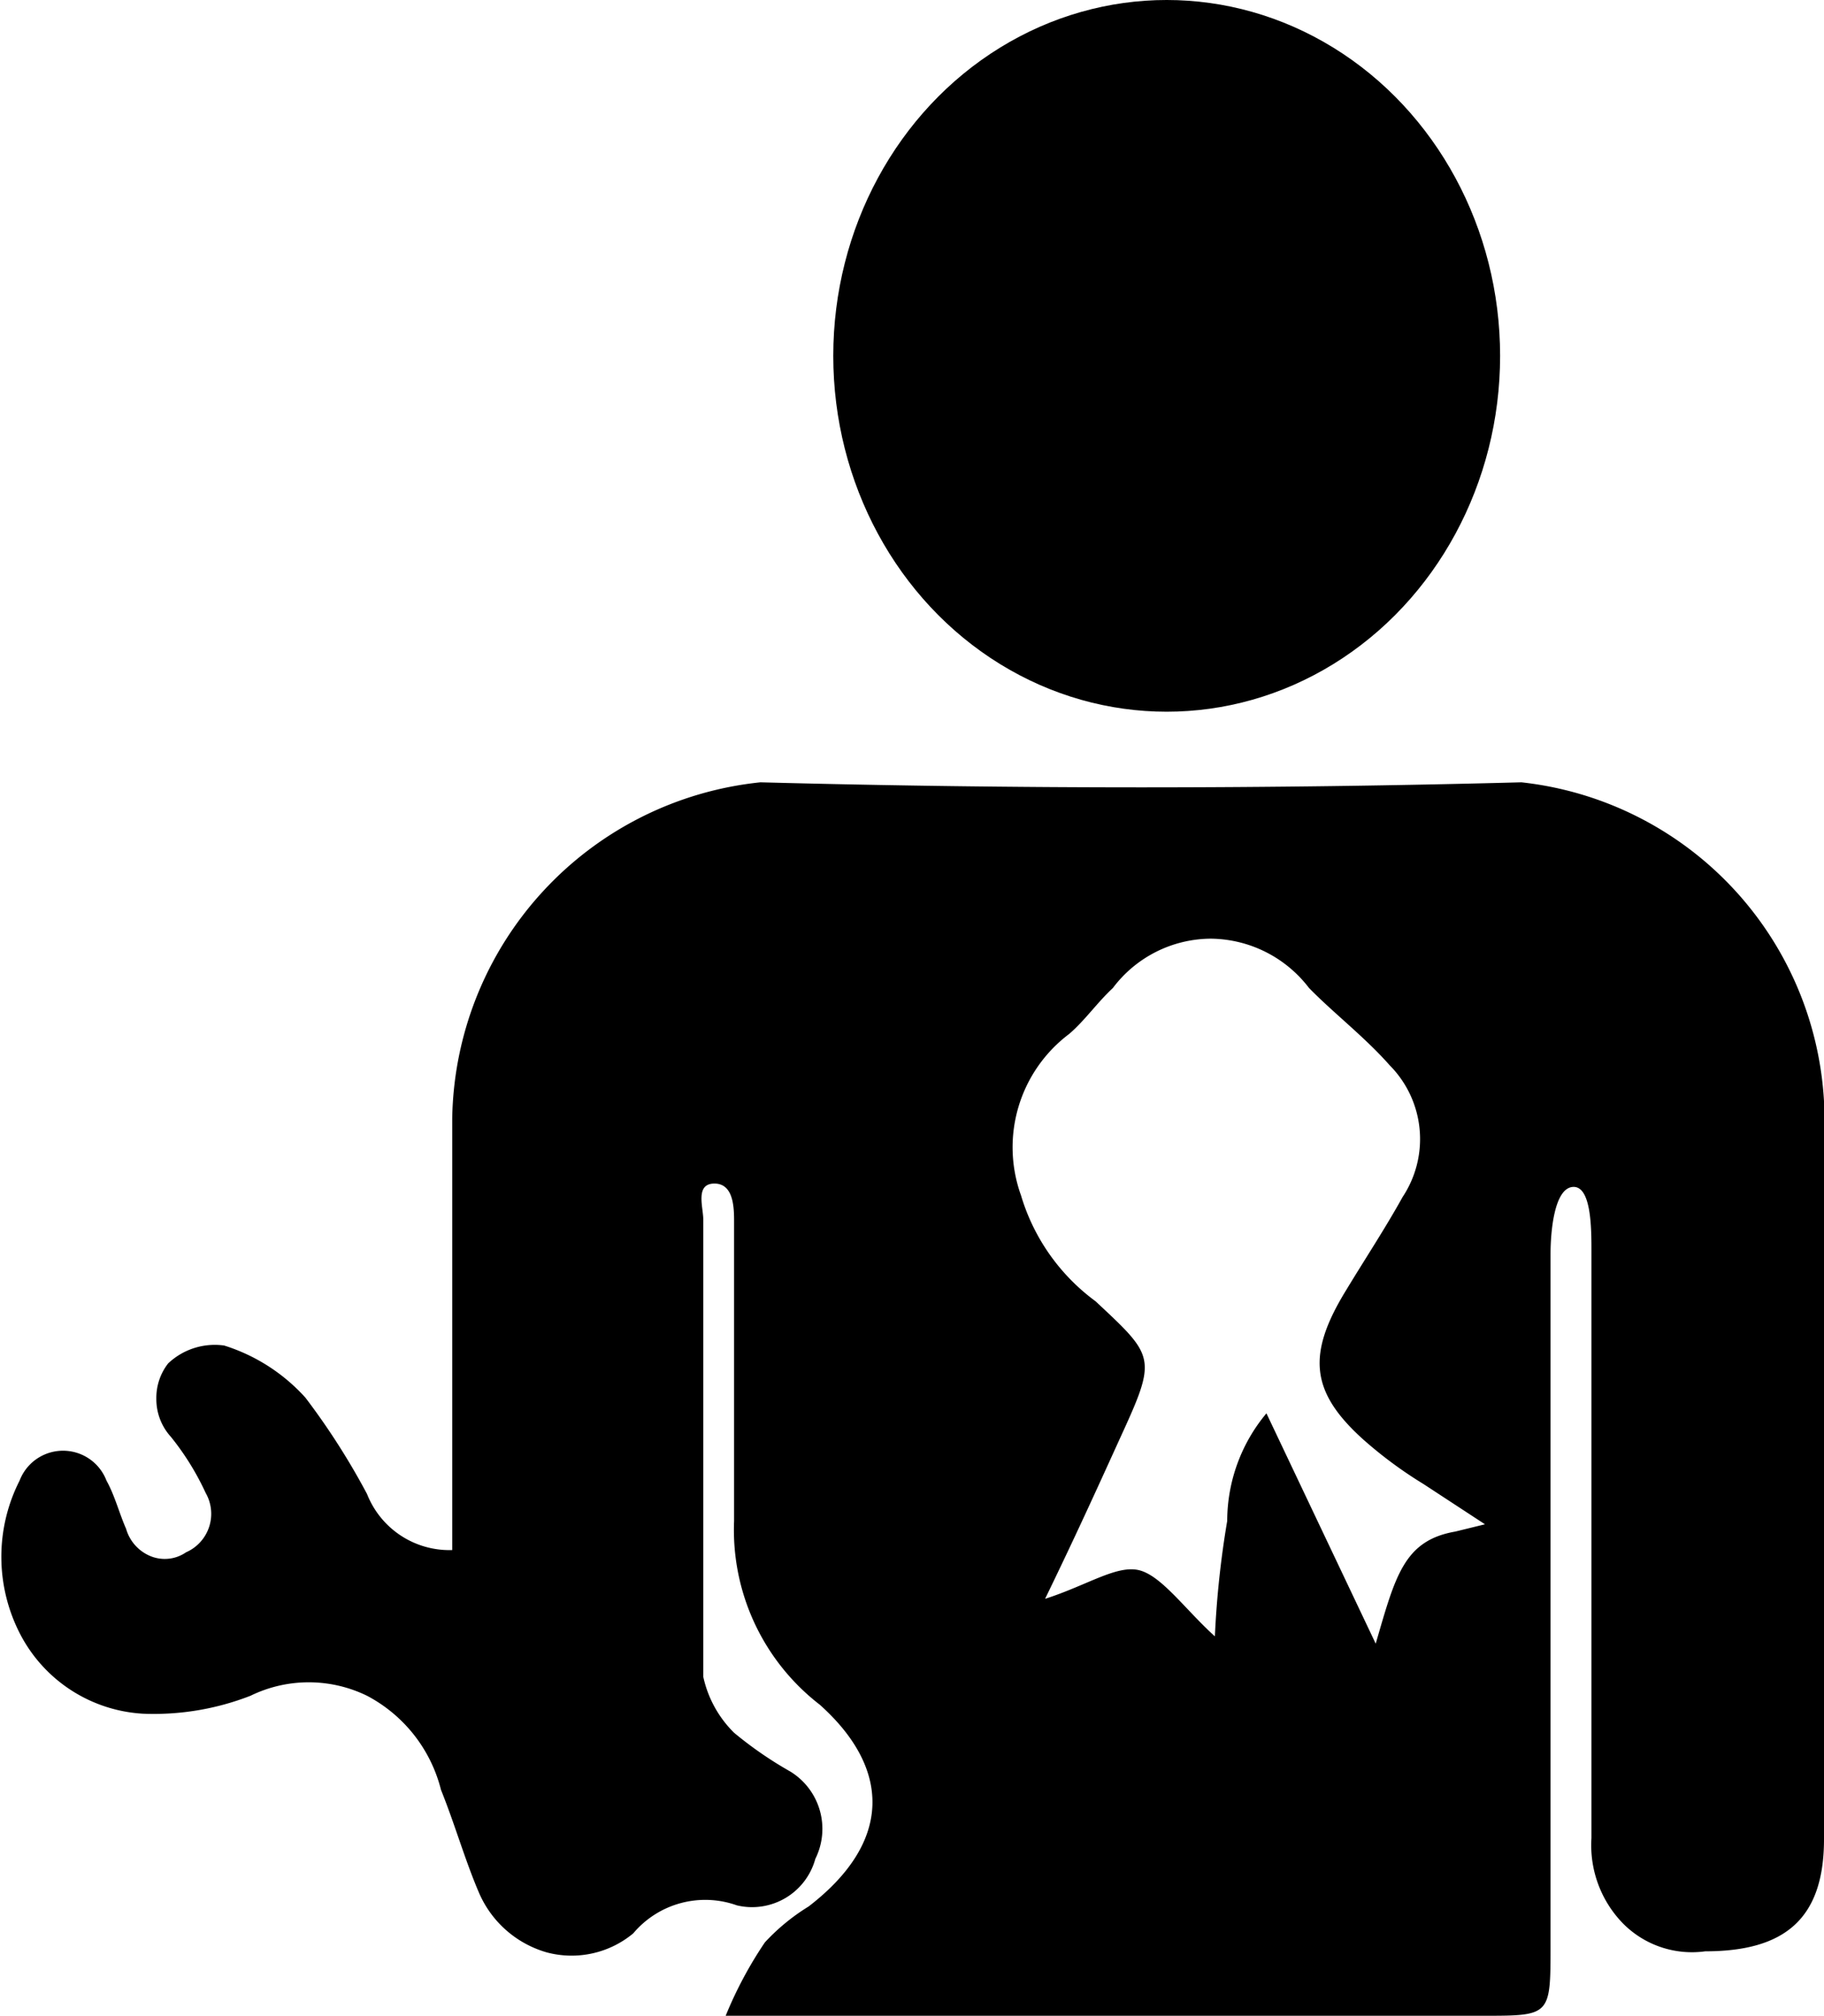
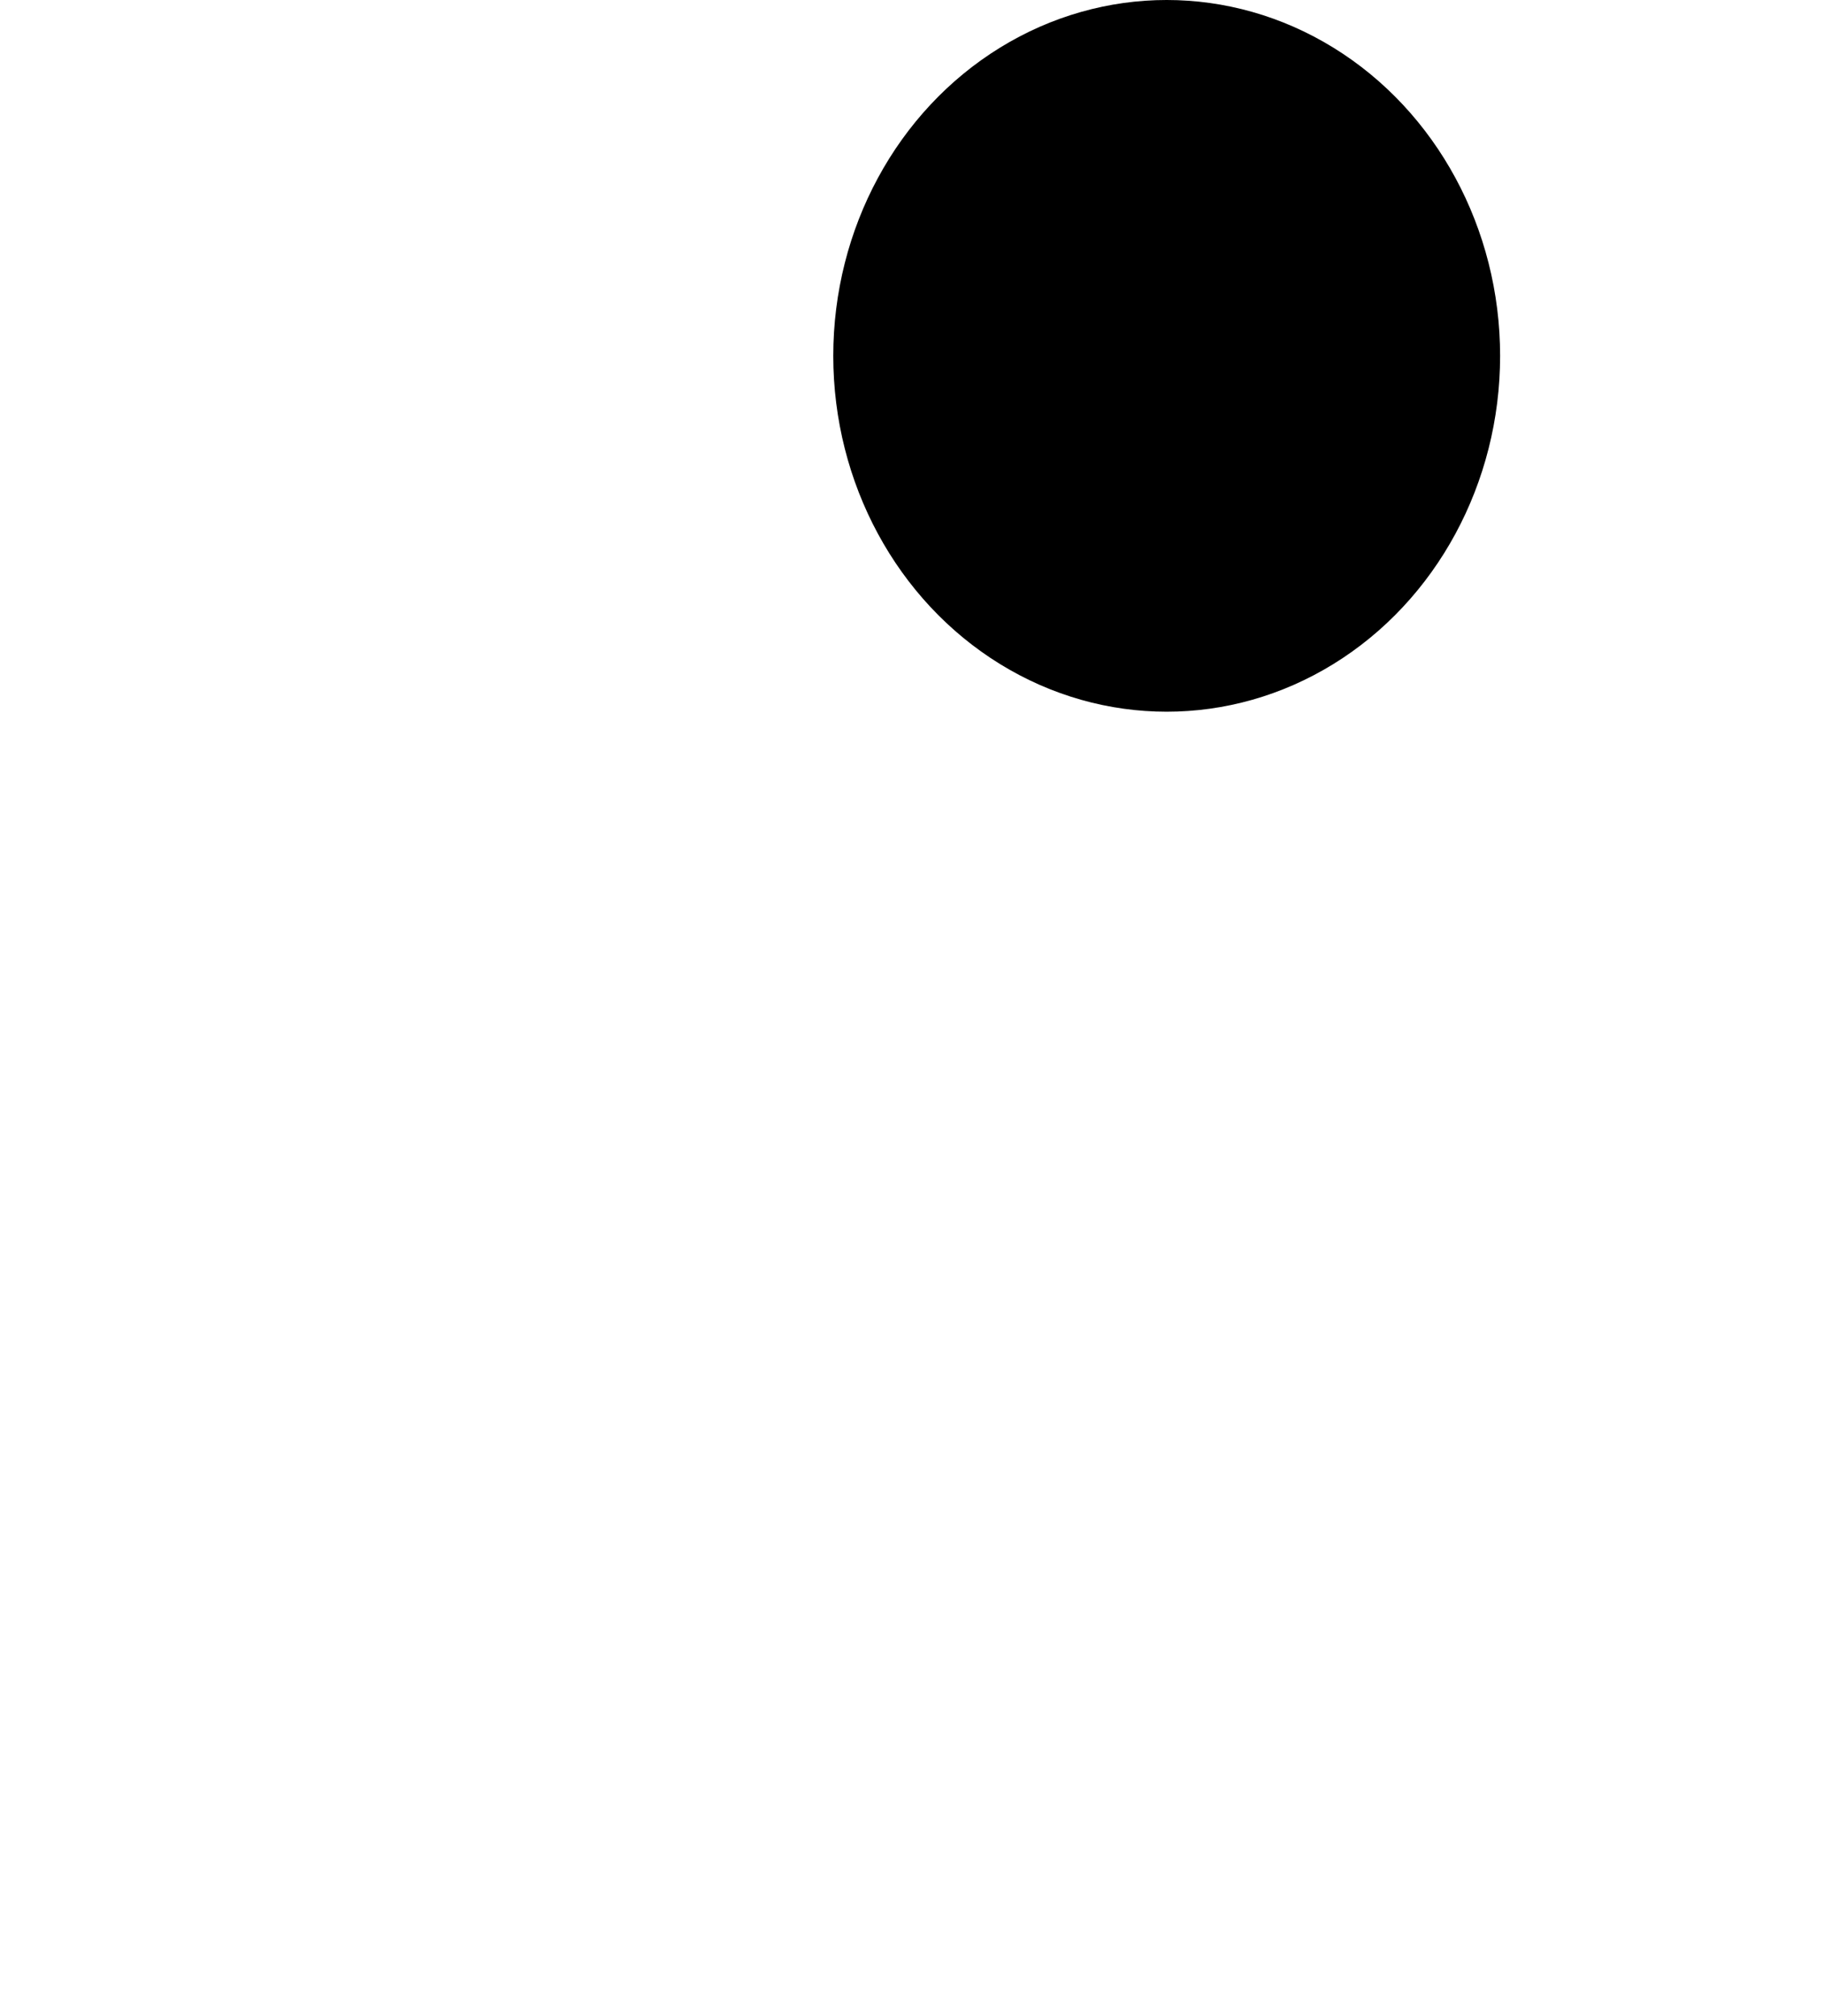
<svg xmlns="http://www.w3.org/2000/svg" id="Layer_1" data-name="Layer 1" viewBox="0 0 32.55 35.97">
  <title>Registered Technician</title>
  <g id="ISO-_-Registered-Technician" data-name="ISO-/-Registered-Technician">
    <g id="Asset-392020_buick_lockuo_verti-al_lined_white" data-name="Asset-392020 buick lockuo verti-al lined white">
-       <path id="Shape" d="M15.55,29.81V24.48c0-.24,0-.69-.35-.69s-.2.42-.2.64v8.16a2,2,0,0,0,.55,1,6.84,6.84,0,0,0,1,.69A1.2,1.2,0,0,1,17,35.84a1.17,1.17,0,0,1-1.4.83,1.68,1.68,0,0,0-1.85.5,1.72,1.72,0,0,1-1.54.34A1.88,1.88,0,0,1,11,36.45c-.25-.58-.43-1.22-.68-1.84A2.62,2.62,0,0,0,9,32.93a2.37,2.37,0,0,0-2.08,0A4.75,4.75,0,0,1,5,33.25,2.64,2.64,0,0,1,2.8,31.81a3,3,0,0,1,0-2.72.83.83,0,0,1,1.55,0c.15.27.23.59.35.86a.75.75,0,0,0,.44.49.67.67,0,0,0,.63-.07.75.75,0,0,0,.35-1.06,4.78,4.78,0,0,0-.62-1,1,1,0,0,1-.26-.68A1,1,0,0,1,5.45,27a1.21,1.21,0,0,1,1-.32,3.27,3.27,0,0,1,1.45.93A12.67,12.67,0,0,1,9,29.33a1.58,1.58,0,0,0,1.52,1v-7.7a6.13,6.13,0,0,1,5.5-6q6.81.18,13.58,0A6.07,6.07,0,0,1,35,22.32V35.49c0,1.42-.7,2-2.12,2a1.73,1.73,0,0,1-1.47-.5,2,2,0,0,1-.56-1.52V25c0-.4,0-1.17-.33-1.15s-.4.78-.4,1.2V37.39c0,1.25,0,1.25-1.2,1.25H15.4a7.16,7.16,0,0,1,.7-1.31,3.7,3.7,0,0,1,.78-.64c1.52-1.17,1.45-2.48.2-3.6a3.94,3.94,0,0,1-1.53-3.28ZM28.42,30l.53-.13-1.1-.72a7.54,7.54,0,0,1-1.08-.8c-.94-.85-1-1.52-.29-2.67.32-.53.69-1.09,1-1.65a1.87,1.87,0,0,0-.23-2.35c-.44-.5-1-.93-1.44-1.38a2.23,2.23,0,0,0-1.75-.88,2.2,2.2,0,0,0-1.75.88c-.28.26-.5.58-.78.82A2.53,2.53,0,0,0,20.67,24,3.63,3.63,0,0,0,22,25.89c1.07,1,1.1,1,.43,2.46-.4.88-.8,1.76-1.33,2.85.75-.24,1.28-.61,1.68-.51s.82.7,1.35,1.18a16.91,16.91,0,0,1,.22-2.06,3,3,0,0,1,.7-1.92L27,32c.35-1.2.5-1.84,1.42-2Z" transform="translate(-2.45 -2.67)" />
      <ellipse id="Oval" cx="20.82" cy="6.35" rx="5.95" ry="6.35" />
    </g>
  </g>
</svg>